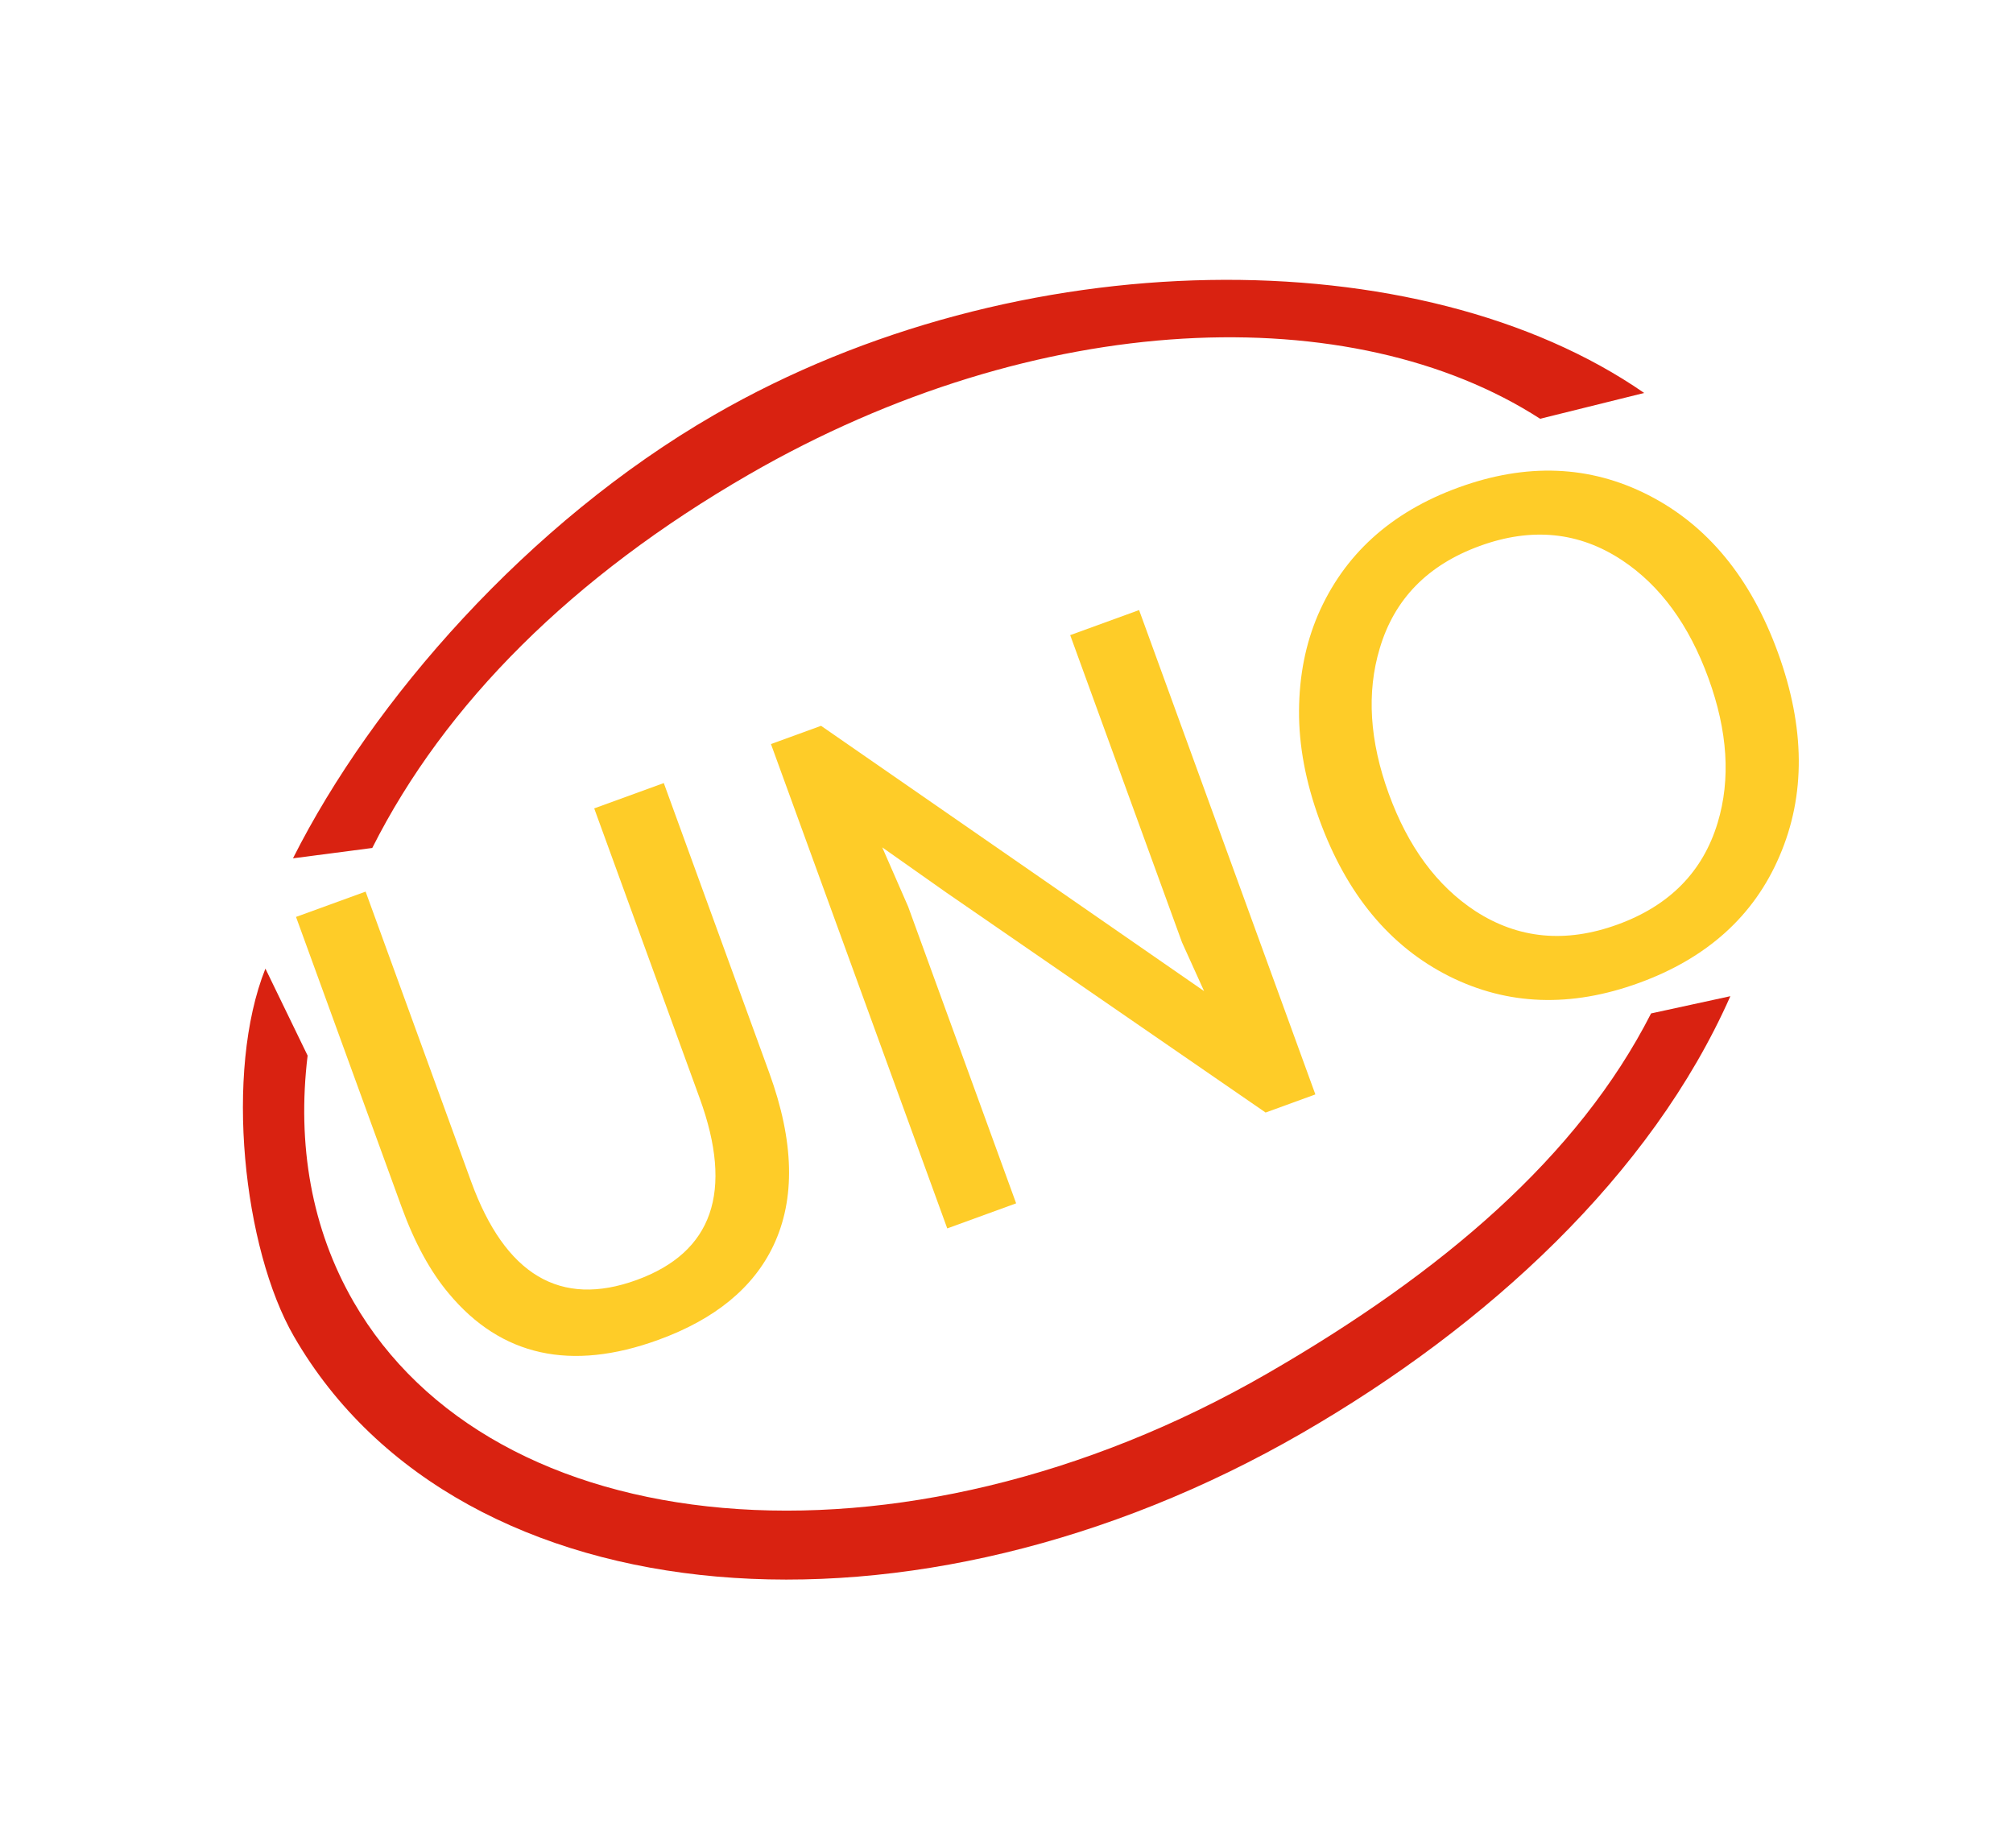
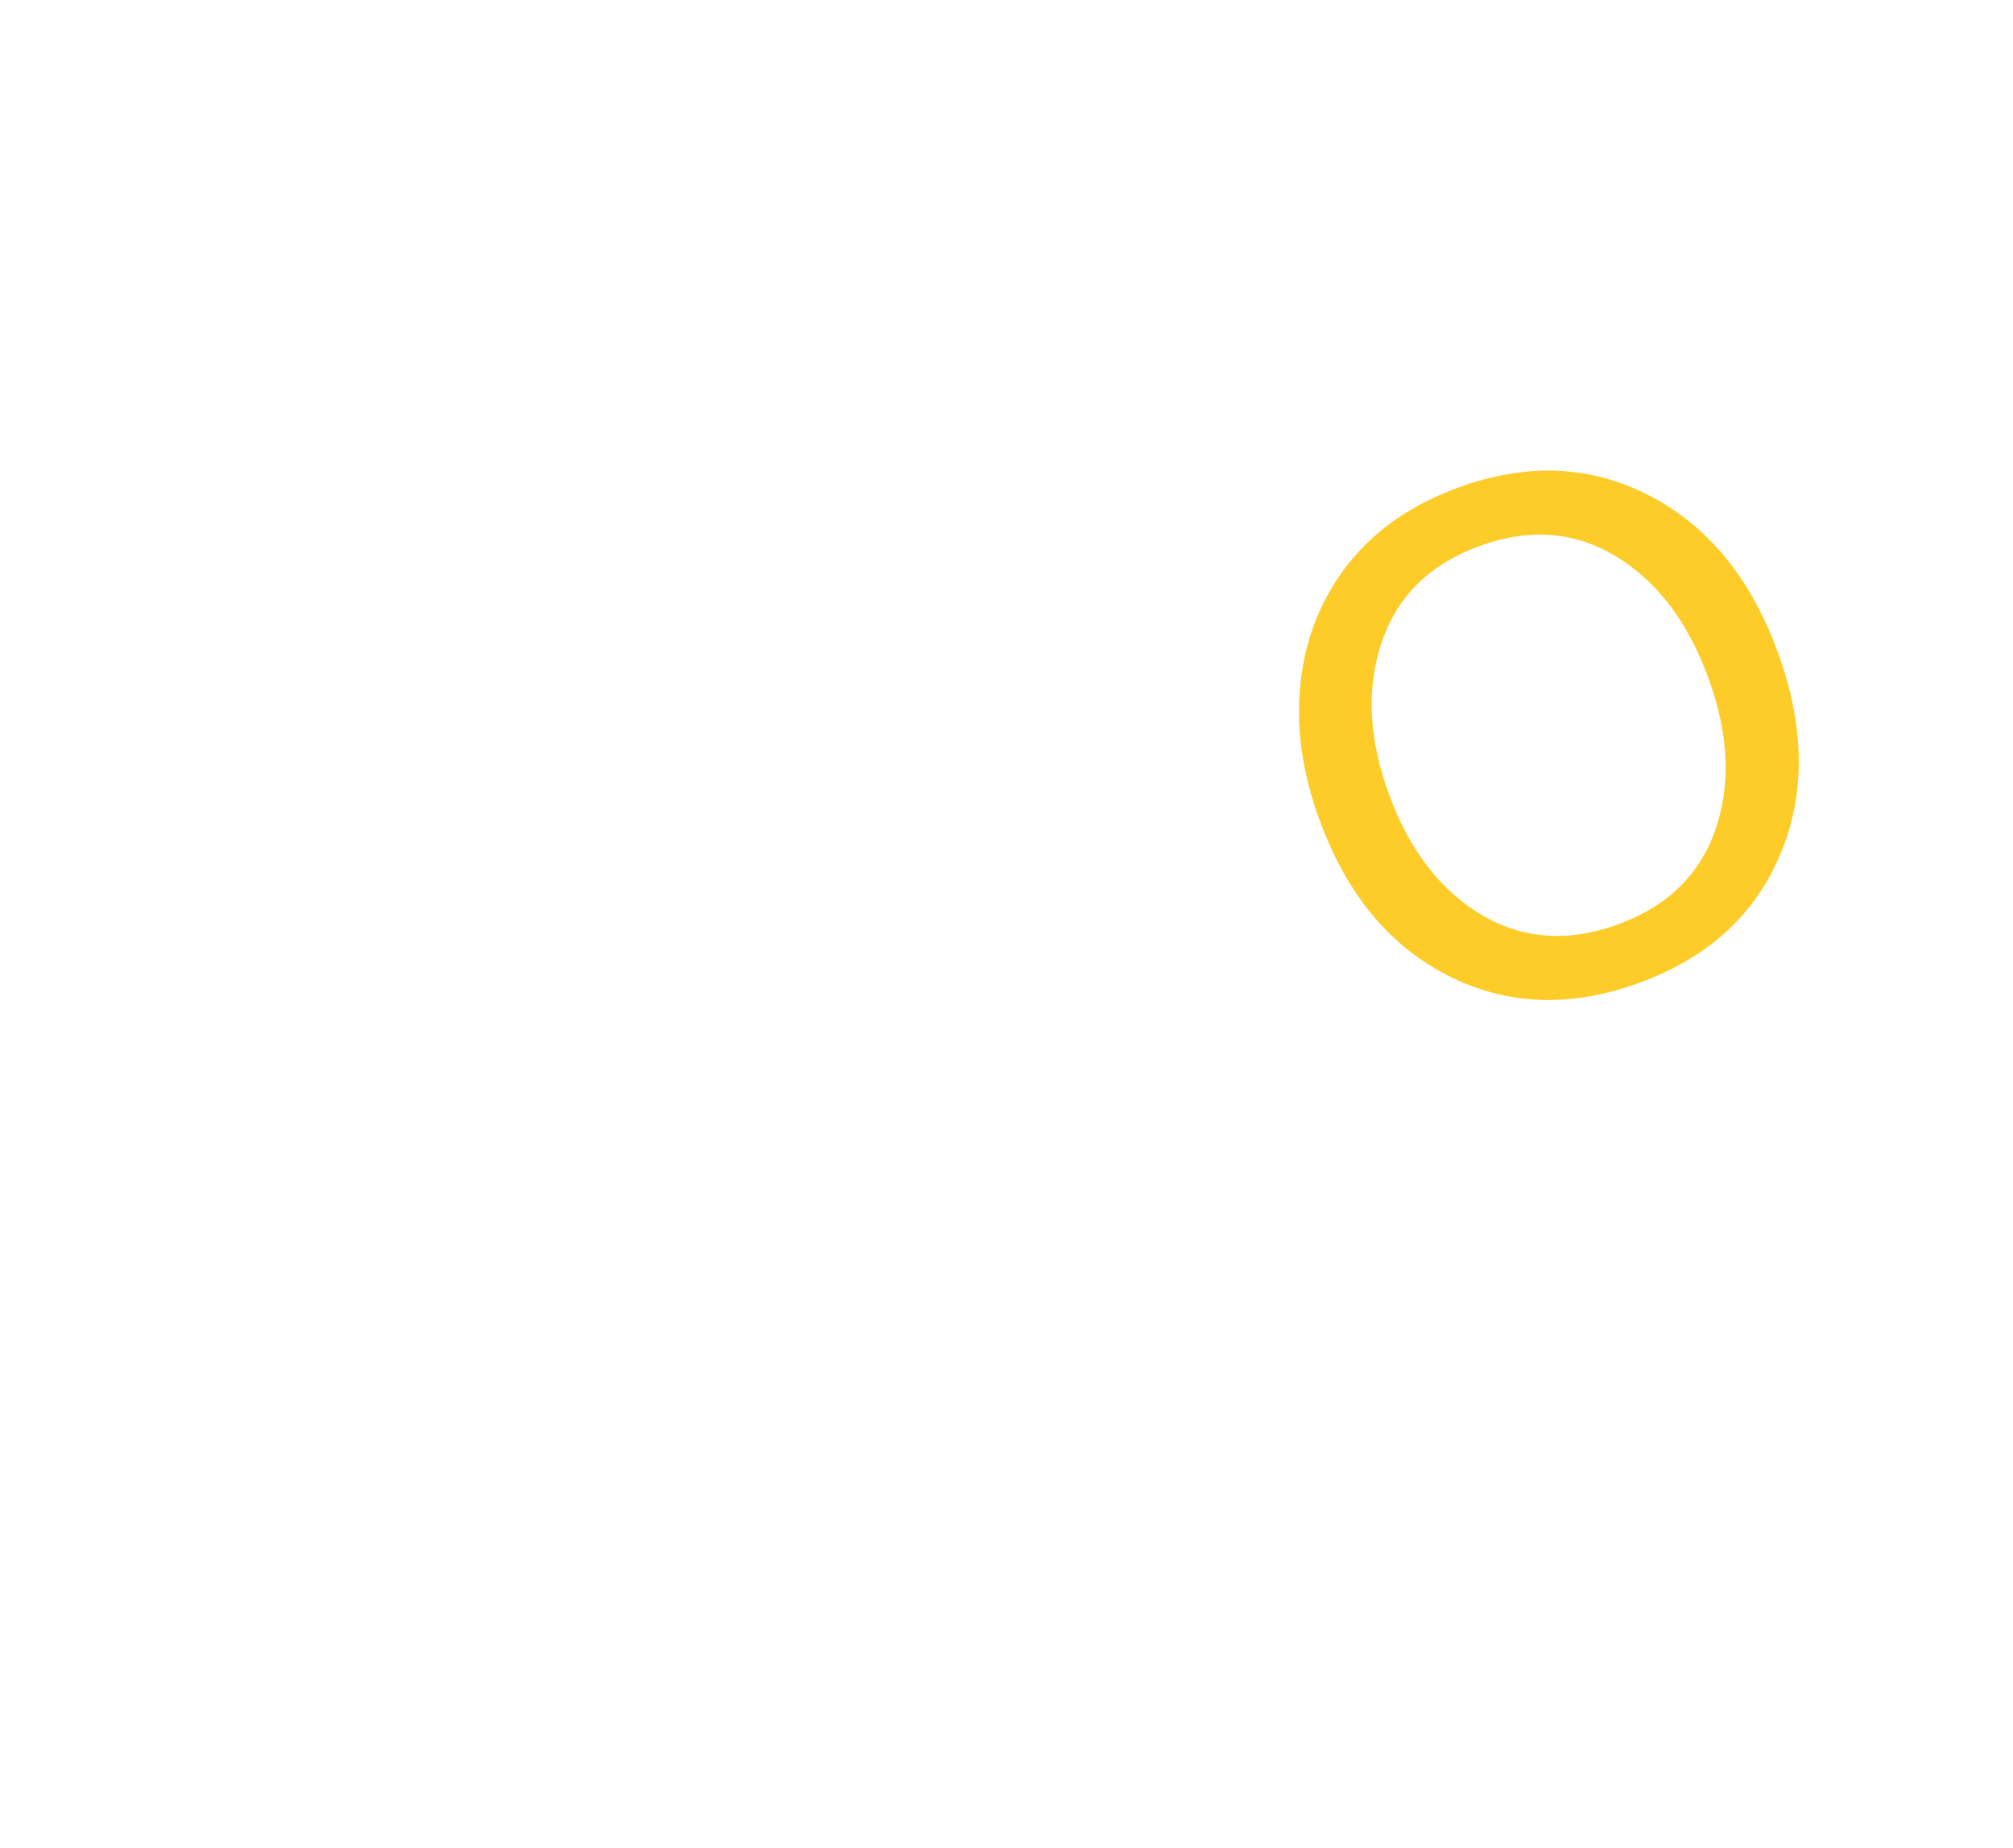
<svg xmlns="http://www.w3.org/2000/svg" width="292" height="268" viewBox="0 0 292 268" fill="none">
-   <path d="M92.345 185.667C103.381 181.65 106.432 172.862 101.496 159.302L86.194 117.259L96.288 113.585L111.591 155.628C115.203 165.554 115.403 173.902 112.19 180.673C109.276 186.802 103.714 191.36 95.504 194.349C82.819 198.966 72.688 196.728 65.111 187.635C62.43 184.457 60.14 180.261 58.242 175.045L42.94 133.002L53.034 129.328L68.336 171.371C73.272 184.931 81.275 189.697 92.345 185.667Z" fill="#FECC28" />
-   <path d="M111.833 107.927L119.101 105.281L174.661 143.761L171.46 136.695L155.239 92.128L165.233 88.491L190.804 158.748L183.586 161.375L137.28 129.473L127.977 122.914L131.728 131.494L147.398 174.546L137.405 178.183L111.833 107.927Z" fill="#FECC28" />
  <path d="M191.38 118.871C189.383 113.386 188.401 108.123 188.433 103.081C188.466 98.04 189.376 93.422 191.164 89.227C194.946 80.458 201.749 74.285 211.575 70.709C221.433 67.121 230.596 67.483 239.062 71.793C247.666 76.169 253.946 83.79 257.901 94.659C261.857 105.527 261.933 115.368 258.13 124.183C254.425 132.848 247.626 138.981 237.734 142.581C227.875 146.17 218.708 145.848 210.233 141.617C201.607 137.287 195.323 129.705 191.38 118.871ZM201.456 115.146C204.248 122.818 208.424 128.481 213.983 132.135C220.222 136.19 227.11 136.845 234.648 134.102C242.185 131.359 247.023 126.435 249.162 119.331C251.063 113.037 250.618 106.055 247.825 98.383C245.009 90.644 240.837 84.942 235.311 81.275C229.081 77.141 222.198 76.445 214.661 79.189C207.09 81.944 202.247 86.908 200.132 94.079C198.222 100.452 198.663 107.474 201.456 115.146Z" fill="#FECC28" />
-   <path fill-rule="evenodd" clip-rule="evenodd" d="M108.613 68.839C83.098 83.57 64.54 102.05 54 123L42.5 124.5C54.009 101.625 76.595 75.777 103.613 60.179C147.67 34.743 206 34.5 238.5 57L223.406 60.742C196.242 43.226 150.634 44.578 108.613 68.839ZM44.622 153.116C43.065 166.016 45.177 178.249 51.293 188.842C61.336 206.237 80.748 216.616 104.856 218.724C128.945 220.831 157.242 214.581 183.879 199.203C209.202 184.583 228.912 167.783 239.5 147L251 144.5C239.5 170.5 215.695 192.381 188.879 207.863C160.683 224.142 130.355 230.992 103.985 228.686C77.634 226.382 54.755 214.838 42.633 193.842C35.294 181.13 32.5 155.5 38.5 140.5L44.622 153.116Z" fill="#D92211" />
</svg>